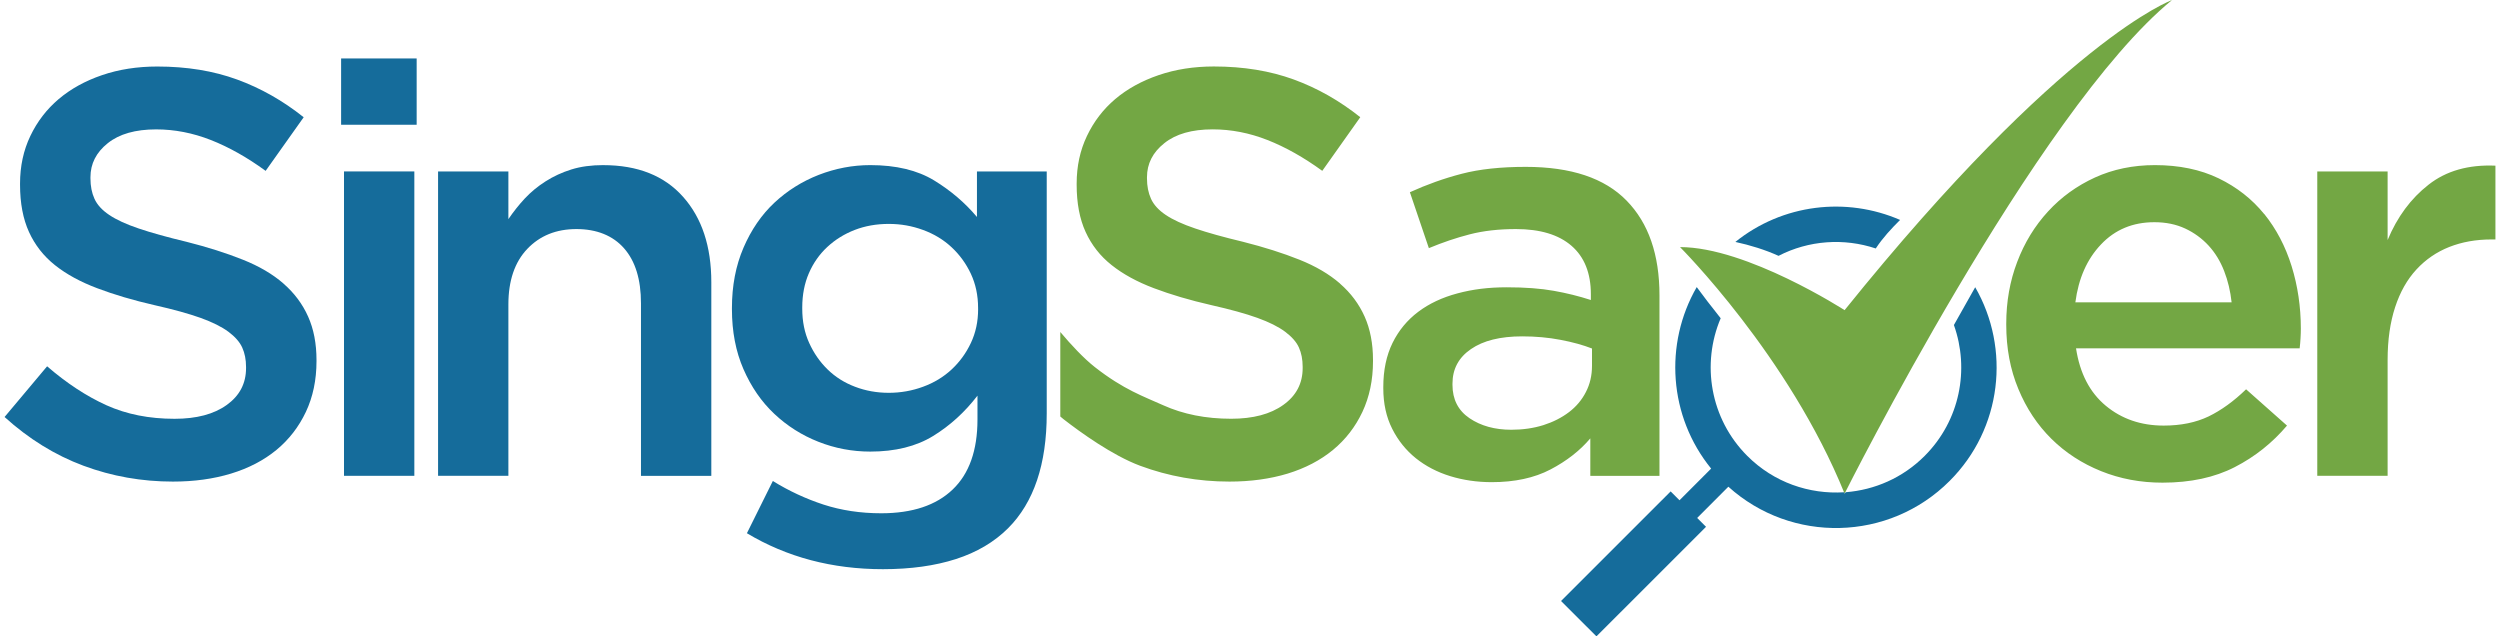
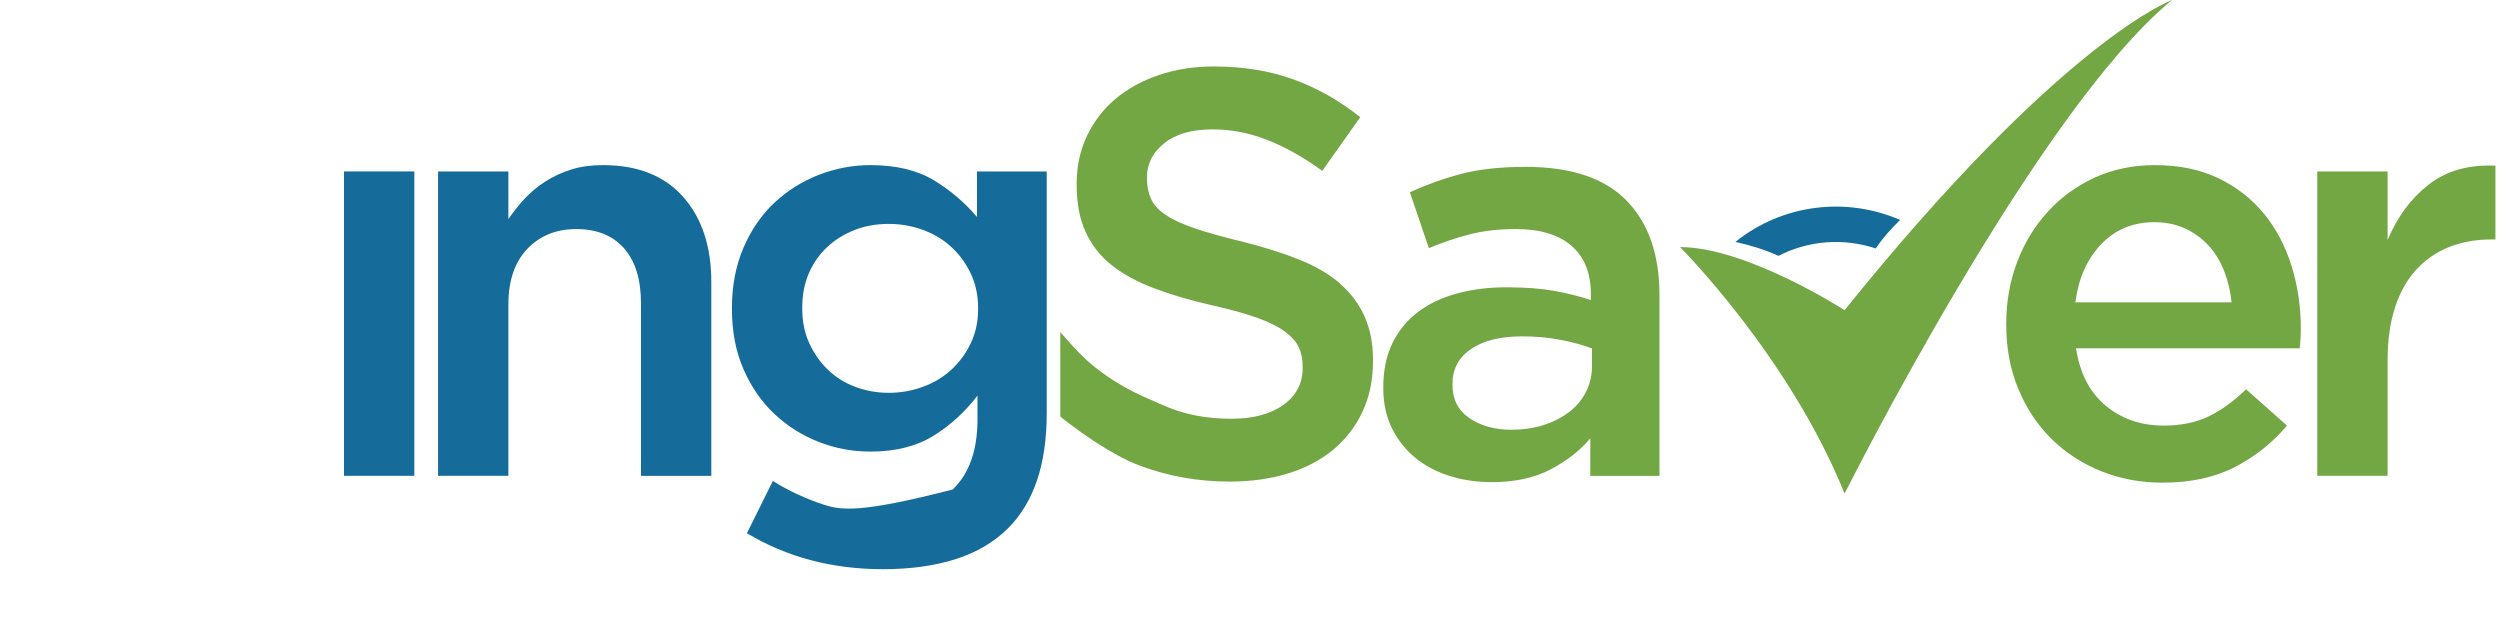
<svg xmlns="http://www.w3.org/2000/svg" width="110" height="28" viewBox="0 0 110 28" fill="none">
  <path d="M109.799 10.536V7.289C108.613 7.238 107.632 7.517 106.856 8.127C106.077 8.735 105.477 9.547 105.055 10.562V7.543H101.96V20.936H105.055V15.838C105.055 14.96 105.166 14.186 105.385 13.517C105.603 12.849 105.917 12.295 106.323 11.857C106.729 11.416 107.212 11.087 107.769 10.866C108.328 10.646 108.943 10.536 109.621 10.536H109.799ZM95.571 0.002C95.571 0.002 90.773 1.713 81.162 13.647C81.162 13.647 76.862 10.872 73.921 10.872C73.921 10.872 78.709 15.652 81.162 21.718C81.162 21.718 89.594 4.89 95.571 0M91.316 13.303C91.453 12.254 91.827 11.403 92.445 10.754C93.062 10.102 93.845 9.777 94.791 9.777C95.299 9.777 95.749 9.87 96.15 10.056C96.546 10.242 96.887 10.491 97.177 10.805C97.464 11.118 97.693 11.489 97.861 11.921C98.03 12.353 98.138 12.813 98.191 13.303H91.316ZM99.626 9.42C99.091 8.76 98.424 8.236 97.621 7.847C96.816 7.459 95.883 7.265 94.818 7.265C93.853 7.265 92.974 7.448 92.181 7.809C91.385 8.173 90.696 8.669 90.114 9.304C89.53 9.939 89.077 10.679 88.757 11.524C88.435 12.369 88.275 13.274 88.275 14.239V14.289C88.275 15.321 88.452 16.264 88.808 17.116C89.161 17.97 89.649 18.702 90.265 19.311C90.884 19.921 91.609 20.392 92.447 20.73C93.284 21.068 94.185 21.237 95.149 21.237C96.382 21.237 97.444 21.009 98.331 20.552C99.22 20.096 99.983 19.486 100.628 18.726L98.828 17.129C98.287 17.654 97.736 18.051 97.18 18.322C96.621 18.59 95.962 18.726 95.202 18.726C94.203 18.726 93.354 18.434 92.651 17.85C91.949 17.266 91.513 16.425 91.345 15.326H101.185C101.202 15.174 101.217 15.026 101.223 14.882C101.232 14.739 101.237 14.598 101.237 14.463C101.237 13.5 101.101 12.582 100.831 11.711C100.56 10.841 100.158 10.074 99.627 9.415M58.961 12.476C58.486 12.063 57.889 11.711 57.171 11.425C56.448 11.136 55.622 10.874 54.689 10.638C53.842 10.435 53.142 10.241 52.592 10.054C52.041 9.868 51.609 9.67 51.294 9.458C50.981 9.248 50.765 9.011 50.645 8.749C50.526 8.486 50.467 8.188 50.467 7.847V7.797C50.467 7.205 50.72 6.706 51.228 6.302C51.734 5.894 52.445 5.692 53.357 5.692C54.17 5.692 54.973 5.848 55.767 6.16C56.562 6.473 57.365 6.925 58.18 7.517L59.852 5.157C58.938 4.43 57.964 3.876 56.923 3.497C55.883 3.118 54.712 2.925 53.41 2.925C52.529 2.925 51.72 3.052 50.978 3.306C50.236 3.56 49.599 3.911 49.07 4.359C48.542 4.806 48.127 5.349 47.825 5.984C47.523 6.617 47.373 7.314 47.373 8.076V8.127C47.373 8.94 47.504 9.632 47.767 10.206C48.03 10.781 48.412 11.27 48.913 11.665C49.413 12.063 50.033 12.401 50.768 12.679C51.505 12.958 52.349 13.209 53.301 13.426C54.13 13.613 54.804 13.799 55.322 13.985C55.838 14.171 56.247 14.374 56.542 14.594C56.837 14.815 57.044 15.047 57.152 15.291C57.263 15.537 57.317 15.82 57.317 16.143V16.193C57.317 16.869 57.035 17.41 56.467 17.815C55.901 18.223 55.134 18.425 54.173 18.425C53.057 18.425 52.058 18.227 51.179 17.83C50.336 17.449 49.446 17.149 48.173 16.152C47.682 15.766 47.136 15.181 46.653 14.608V18.326C46.704 18.371 46.753 18.411 46.795 18.444C47.54 19.024 48.955 20.043 50.165 20.493C51.416 20.958 52.729 21.19 54.097 21.19C55.027 21.19 55.88 21.073 56.658 20.838C57.433 20.6 58.097 20.252 58.651 19.797C59.205 19.34 59.636 18.782 59.946 18.124C60.255 17.464 60.412 16.721 60.412 15.893V15.842C60.412 15.115 60.288 14.476 60.043 13.928C59.797 13.378 59.438 12.895 58.961 12.48M69.035 18.134C68.714 18.378 68.336 18.57 67.908 18.706C67.476 18.841 67.006 18.909 66.498 18.909C65.771 18.909 65.157 18.739 64.658 18.401C64.16 18.063 63.909 17.573 63.909 16.932V16.881C63.909 16.237 64.18 15.731 64.722 15.36C65.263 14.986 66.015 14.8 66.978 14.8C67.57 14.8 68.132 14.851 68.663 14.953C69.197 15.054 69.659 15.182 70.048 15.334V16.096C70.048 16.518 69.959 16.904 69.779 17.25C69.603 17.596 69.352 17.893 69.032 18.137M69.974 19.289V20.938H73.017V12.999C73.017 11.205 72.536 9.815 71.571 8.828C70.607 7.837 69.128 7.342 67.133 7.342C66.033 7.342 65.093 7.443 64.317 7.646C63.538 7.848 62.778 8.12 62.035 8.458L62.87 10.918C63.479 10.665 64.079 10.462 64.671 10.31C65.263 10.157 65.937 10.079 66.701 10.079C67.766 10.079 68.582 10.325 69.147 10.816C69.713 11.307 69.998 12.018 69.998 12.946V13.2C69.472 13.03 68.927 12.895 68.363 12.795C67.795 12.693 67.106 12.641 66.295 12.641C65.484 12.641 64.793 12.73 64.127 12.909C63.459 13.087 62.884 13.357 62.402 13.72C61.919 14.084 61.541 14.541 61.271 15.09C61.002 15.641 60.865 16.287 60.865 17.03V17.082C60.865 17.756 60.996 18.353 61.258 18.869C61.519 19.387 61.868 19.817 62.298 20.163C62.73 20.509 63.233 20.772 63.809 20.95C64.382 21.126 64.991 21.215 65.634 21.215C66.648 21.215 67.51 21.029 68.222 20.656C68.933 20.284 69.517 19.828 69.974 19.288" fill="#73A744" />
-   <path d="M12.473 12.476C11.998 12.062 11.402 11.711 10.681 11.425C9.96 11.136 9.133 10.874 8.201 10.638C7.354 10.435 6.655 10.241 6.104 10.054C5.553 9.868 5.121 9.67 4.806 9.457C4.493 9.248 4.277 9.011 4.157 8.748C4.038 8.486 3.98 8.188 3.98 7.847V7.797C3.98 7.205 4.234 6.706 4.74 6.302C5.248 5.894 5.959 5.693 6.871 5.693C7.683 5.693 8.486 5.85 9.279 6.161C10.076 6.475 10.879 6.927 11.688 7.518L13.362 5.159C12.45 4.432 11.472 3.878 10.432 3.499C9.392 3.119 8.221 2.927 6.92 2.927C6.041 2.927 5.228 3.053 4.488 3.307C3.744 3.561 3.11 3.913 2.58 4.361C2.053 4.808 1.637 5.35 1.334 5.985C1.032 6.618 0.882 7.316 0.882 8.077V8.128C0.882 8.941 1.014 9.634 1.276 10.208C1.538 10.783 1.921 11.271 2.42 11.668C2.92 12.066 3.54 12.404 4.277 12.682C5.014 12.961 5.858 13.212 6.808 13.429C7.639 13.616 8.312 13.804 8.829 13.988C9.345 14.175 9.753 14.377 10.05 14.597C10.346 14.818 10.549 15.05 10.659 15.294C10.77 15.54 10.826 15.823 10.826 16.147V16.196C10.826 16.872 10.543 17.413 9.975 17.819C9.41 18.226 8.645 18.427 7.68 18.427C6.564 18.427 5.566 18.229 4.686 17.832C3.807 17.434 2.937 16.864 2.073 16.117L0.201 18.348C1.266 19.312 2.424 20.028 3.675 20.493C4.927 20.958 6.237 21.19 7.608 21.19C8.538 21.19 9.392 21.073 10.168 20.837C10.945 20.6 11.609 20.252 12.163 19.797C12.716 19.34 13.148 18.781 13.459 18.123C13.769 17.464 13.926 16.72 13.926 15.893V15.842C13.926 15.114 13.802 14.476 13.556 13.927C13.311 13.378 12.951 12.895 12.475 12.48" fill="#156C9B" />
  <path d="M18.231 7.543H15.136V20.936H18.231V7.543Z" fill="#156C9B" />
  <path d="M26.544 7.265C26.022 7.265 25.553 7.327 25.141 7.456C24.729 7.585 24.35 7.759 24.002 7.982C23.655 8.203 23.352 8.455 23.09 8.735C22.829 9.016 22.589 9.319 22.369 9.642V7.543H19.275V20.936H22.369V13.395C22.369 12.35 22.646 11.535 23.199 10.953C23.753 10.371 24.473 10.079 25.362 10.079C26.251 10.079 26.966 10.363 27.461 10.928C27.956 11.492 28.203 12.298 28.203 13.345V20.938H31.298V12.415C31.298 10.843 30.884 9.591 30.058 8.663C29.232 7.731 28.059 7.266 26.543 7.266" fill="#156C9B" />
-   <path d="M43.037 13.606C43.037 14.148 42.93 14.643 42.719 15.09C42.508 15.538 42.224 15.928 41.87 16.257C41.515 16.587 41.097 16.841 40.614 17.017C40.132 17.195 39.627 17.284 39.105 17.284C38.582 17.284 38.086 17.195 37.621 17.017C37.154 16.841 36.754 16.587 36.416 16.257C36.078 15.928 35.807 15.538 35.604 15.09C35.4 14.643 35.299 14.139 35.299 13.583V13.53C35.299 12.973 35.397 12.468 35.591 12.021C35.784 11.575 36.056 11.187 36.402 10.866C36.749 10.544 37.151 10.295 37.608 10.117C38.064 9.941 38.564 9.852 39.103 9.852C39.642 9.852 40.13 9.941 40.612 10.117C41.095 10.293 41.514 10.547 41.868 10.877C42.223 11.207 42.506 11.596 42.717 12.044C42.928 12.495 43.036 12.996 43.036 13.553V13.604L43.037 13.606ZM42.986 7.545V9.547C42.462 8.923 41.832 8.384 41.097 7.936C40.361 7.489 39.426 7.265 38.292 7.265C37.515 7.265 36.759 7.41 36.023 7.695C35.286 7.984 34.637 8.392 34.069 8.923C33.502 9.456 33.05 10.117 32.712 10.904C32.374 11.69 32.205 12.574 32.205 13.553V13.604C32.205 14.585 32.374 15.466 32.712 16.242C33.052 17.021 33.502 17.675 34.069 18.209C34.635 18.742 35.283 19.152 36.01 19.438C36.737 19.726 37.499 19.87 38.292 19.87C39.39 19.87 40.313 19.641 41.057 19.184C41.801 18.727 42.452 18.135 43.009 17.408V18.455C43.009 19.814 42.647 20.841 41.919 21.537C41.192 22.234 40.144 22.584 38.773 22.584C37.86 22.584 37.014 22.455 36.238 22.203C35.461 21.949 34.714 21.603 34.005 21.164L32.864 23.462C34.622 24.516 36.618 25.044 38.851 25.044C40.068 25.044 41.138 24.895 42.059 24.599C42.981 24.302 43.746 23.85 44.356 23.242C45.489 22.107 46.056 20.425 46.056 18.193V7.545H42.988H42.986Z" fill="#156C9B" />
-   <path d="M18.333 2.572H15.009V5.489H18.333V2.572Z" fill="#156C9B" />
-   <path d="M85.972 14.302C86.666 16.247 86.243 18.501 84.684 20.061C83.716 21.031 82.478 21.558 81.214 21.657C81.184 21.695 81.164 21.72 81.164 21.72C81.156 21.7 81.144 21.682 81.138 21.66C79.609 21.756 78.05 21.229 76.882 20.061C75.245 18.424 74.856 16.012 75.71 14.003C75.286 13.473 74.935 13.012 74.656 12.632C73.214 15.133 73.423 18.322 75.29 20.618L73.898 22.012L73.509 21.622L68.686 26.444L70.243 28L75.065 23.179L74.676 22.79L76.048 21.415C78.825 23.921 83.11 23.837 85.784 21.161C88.096 18.851 88.465 15.341 86.909 12.638C86.59 13.204 86.279 13.759 85.971 14.302" fill="#156C9B" />
+   <path d="M43.037 13.606C43.037 14.148 42.93 14.643 42.719 15.09C42.508 15.538 42.224 15.928 41.87 16.257C41.515 16.587 41.097 16.841 40.614 17.017C40.132 17.195 39.627 17.284 39.105 17.284C38.582 17.284 38.086 17.195 37.621 17.017C37.154 16.841 36.754 16.587 36.416 16.257C36.078 15.928 35.807 15.538 35.604 15.09C35.4 14.643 35.299 14.139 35.299 13.583V13.53C35.299 12.973 35.397 12.468 35.591 12.021C35.784 11.575 36.056 11.187 36.402 10.866C36.749 10.544 37.151 10.295 37.608 10.117C38.064 9.941 38.564 9.852 39.103 9.852C39.642 9.852 40.13 9.941 40.612 10.117C41.095 10.293 41.514 10.547 41.868 10.877C42.223 11.207 42.506 11.596 42.717 12.044C42.928 12.495 43.036 12.996 43.036 13.553V13.604L43.037 13.606ZM42.986 7.545V9.547C42.462 8.923 41.832 8.384 41.097 7.936C40.361 7.489 39.426 7.265 38.292 7.265C37.515 7.265 36.759 7.41 36.023 7.695C35.286 7.984 34.637 8.392 34.069 8.923C33.502 9.456 33.05 10.117 32.712 10.904C32.374 11.69 32.205 12.574 32.205 13.553V13.604C32.205 14.585 32.374 15.466 32.712 16.242C33.052 17.021 33.502 17.675 34.069 18.209C34.635 18.742 35.283 19.152 36.01 19.438C36.737 19.726 37.499 19.87 38.292 19.87C39.39 19.87 40.313 19.641 41.057 19.184C41.801 18.727 42.452 18.135 43.009 17.408V18.455C43.009 19.814 42.647 20.841 41.919 21.537C37.86 22.584 37.014 22.455 36.238 22.203C35.461 21.949 34.714 21.603 34.005 21.164L32.864 23.462C34.622 24.516 36.618 25.044 38.851 25.044C40.068 25.044 41.138 24.895 42.059 24.599C42.981 24.302 43.746 23.85 44.356 23.242C45.489 22.107 46.056 20.425 46.056 18.193V7.545H42.988H42.986Z" fill="#156C9B" />
  <path d="M82.533 10.933C82.844 10.462 83.22 10.058 83.604 9.677C81.242 8.65 78.437 8.971 76.356 10.645C77.007 10.787 77.657 10.986 78.256 11.257C79.585 10.571 81.134 10.465 82.534 10.933" fill="#156C9B" />
</svg>